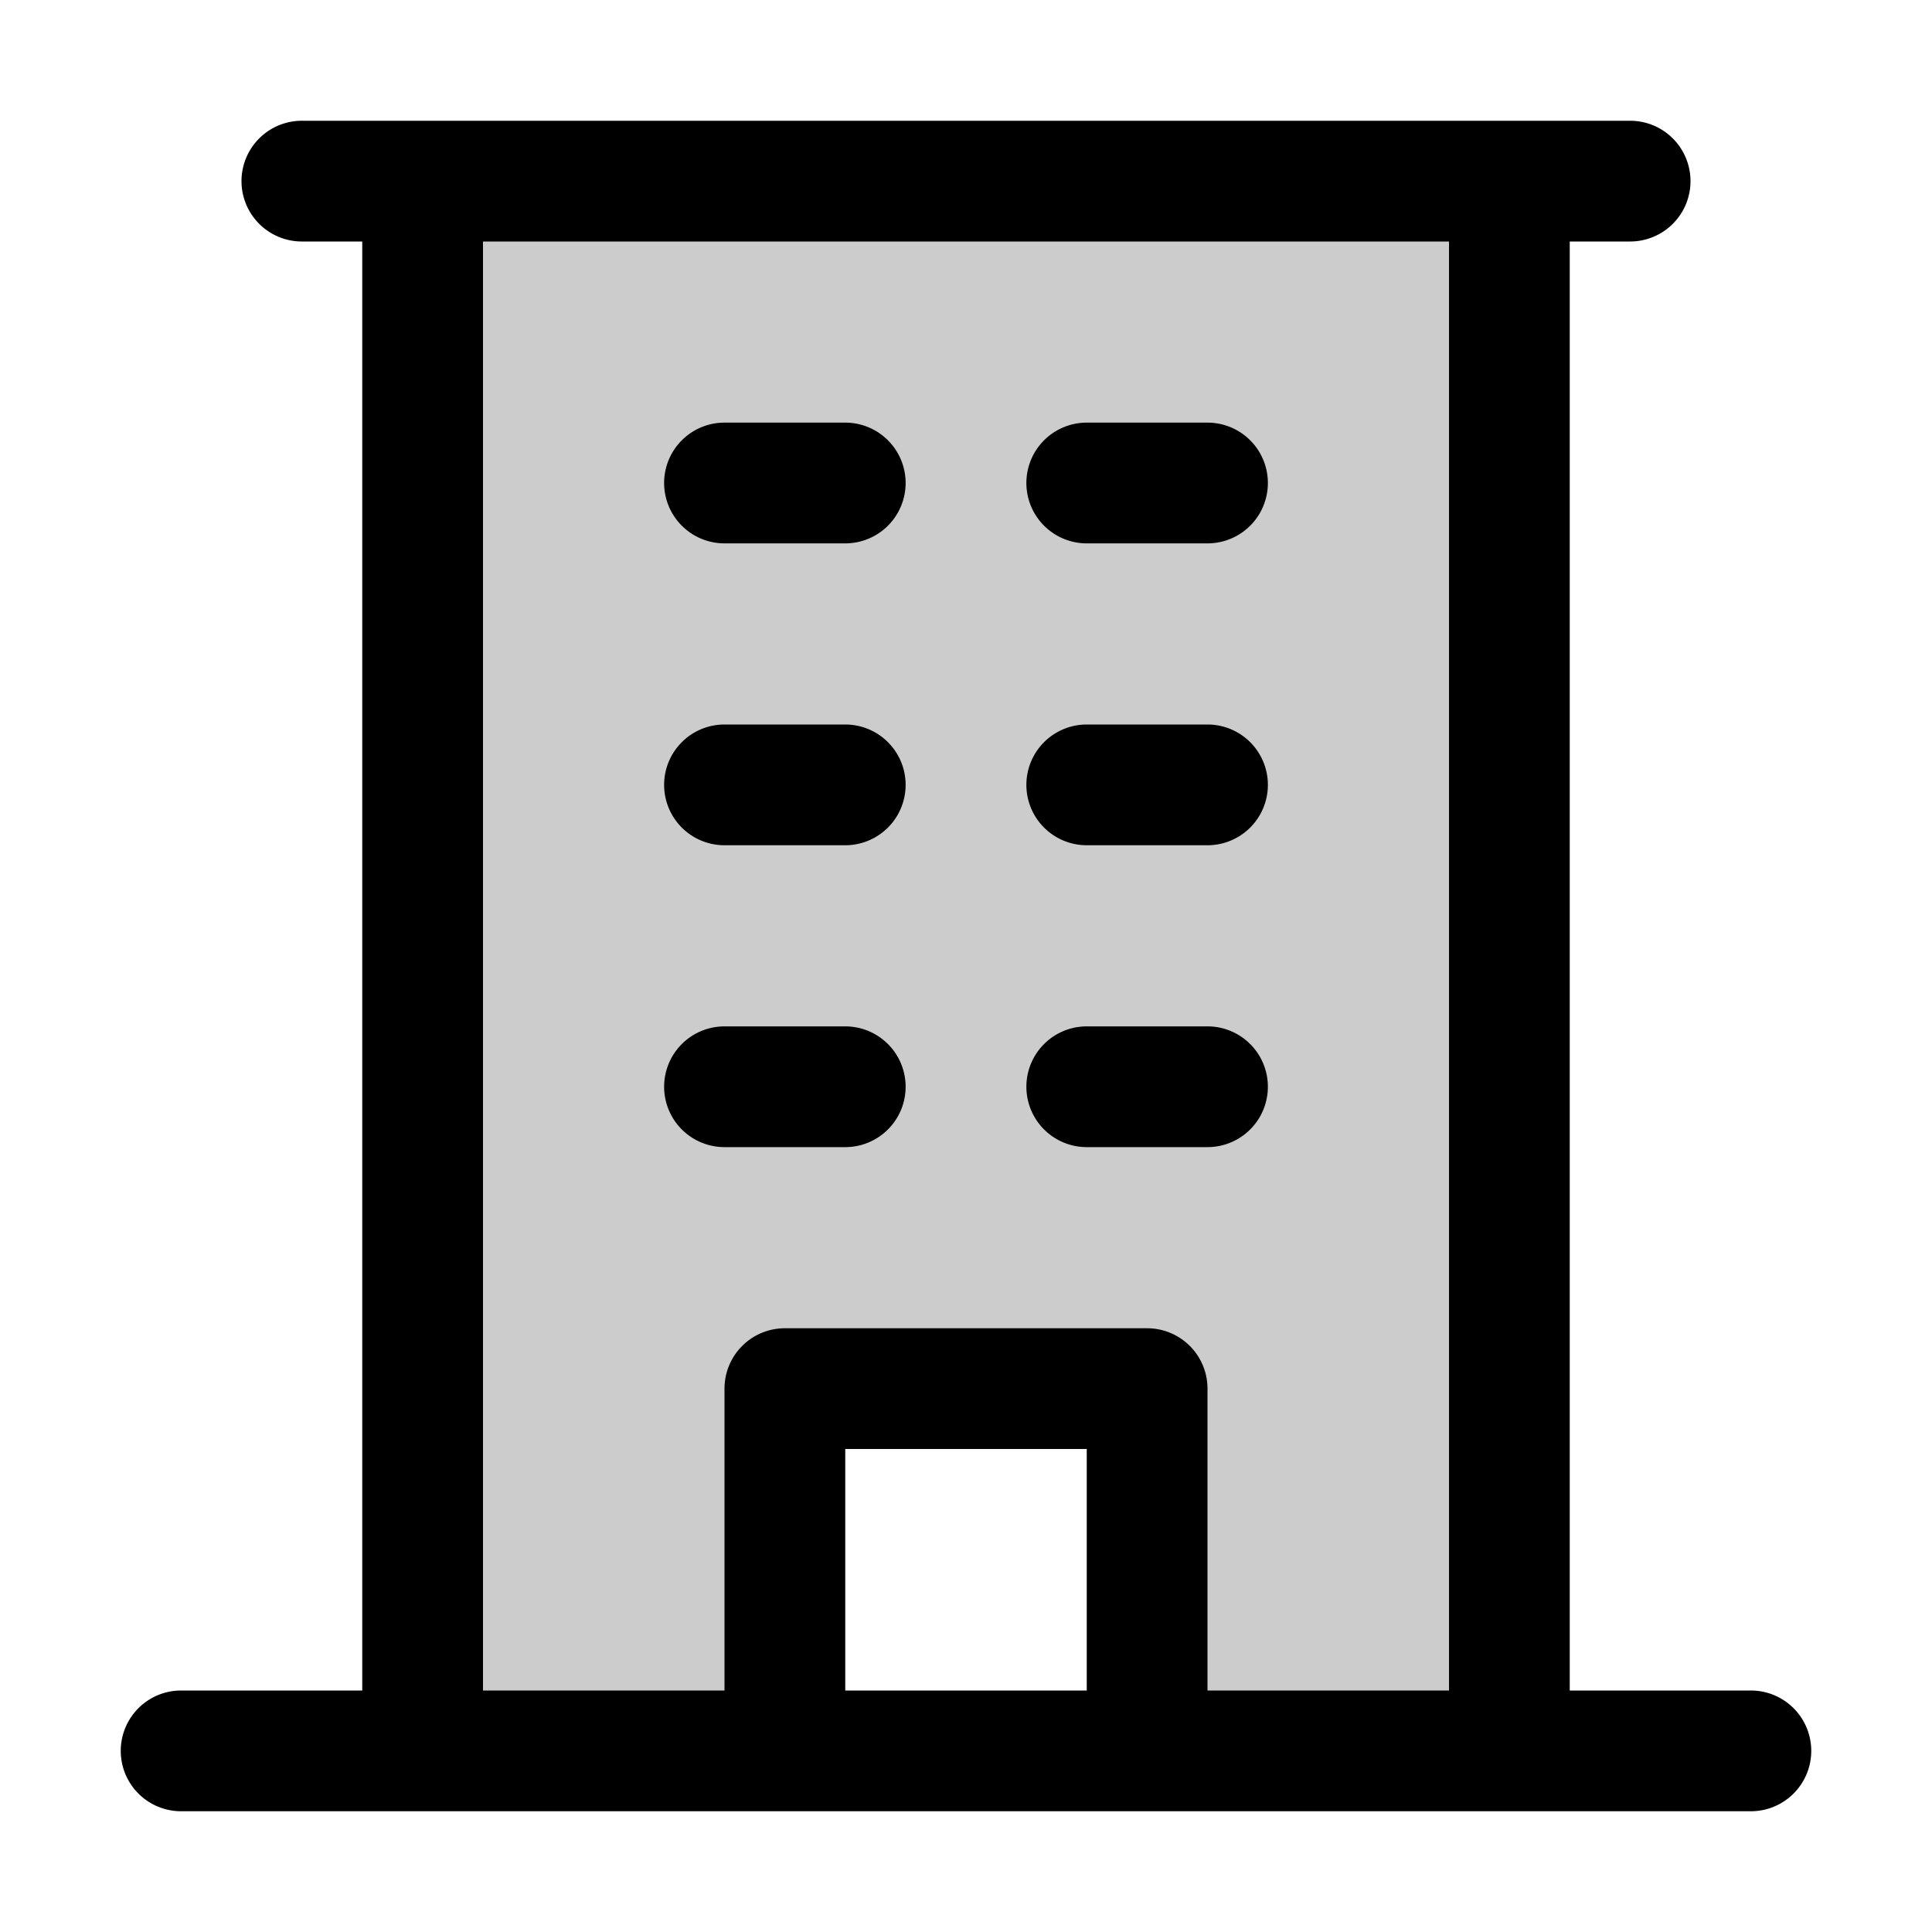
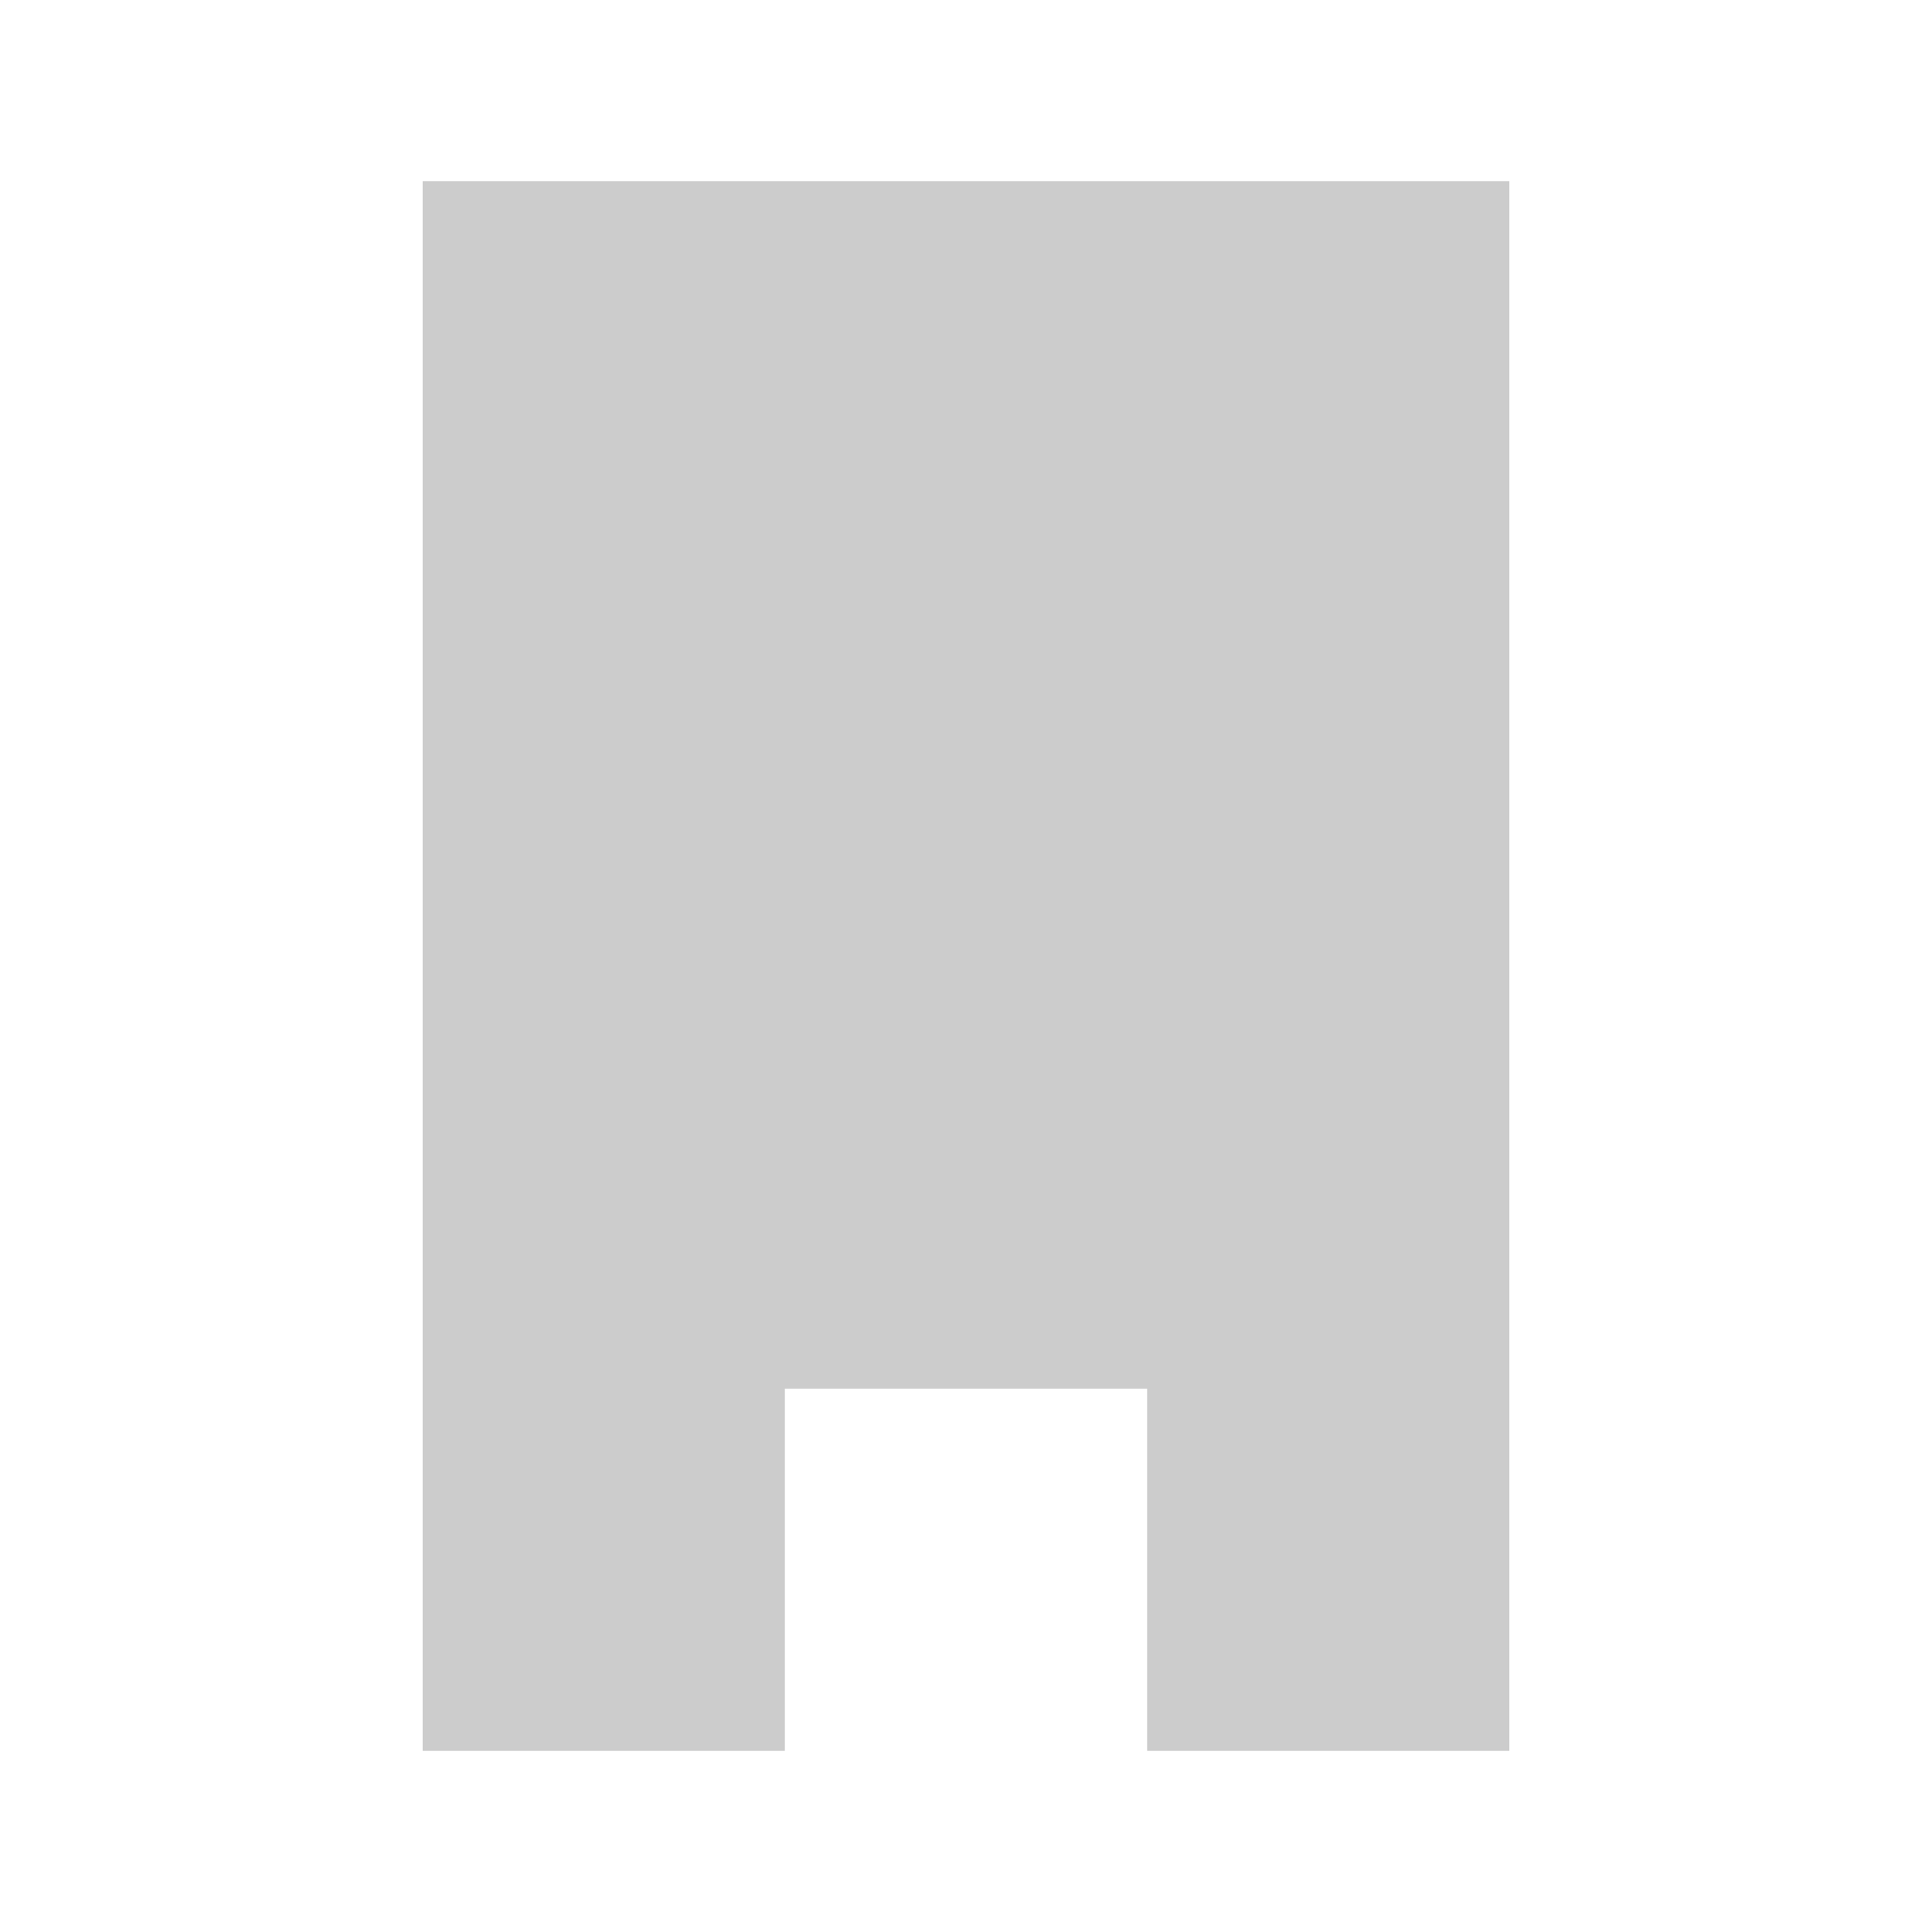
<svg xmlns="http://www.w3.org/2000/svg" width="200" height="200" viewBox="0 0 256 256">
  <g fill="currentColor">
    <path d="M200 24v208h-48v-48h-48v48H56V24Z" opacity=".2" />
-     <path d="M232 224h-24V32h8a8 8 0 0 0 0-16H40a8 8 0 0 0 0 16h8v192H24a8 8 0 0 0 0 16h208a8 8 0 0 0 0-16M64 32h128v192h-32v-40a8 8 0 0 0-8-8h-48a8 8 0 0 0-8 8v40H64Zm80 192h-32v-32h32ZM88 64a8 8 0 0 1 8-8h16a8 8 0 0 1 0 16H96a8 8 0 0 1-8-8m48 0a8 8 0 0 1 8-8h16a8 8 0 0 1 0 16h-16a8 8 0 0 1-8-8m-48 40a8 8 0 0 1 8-8h16a8 8 0 0 1 0 16H96a8 8 0 0 1-8-8m48 0a8 8 0 0 1 8-8h16a8 8 0 0 1 0 16h-16a8 8 0 0 1-8-8m-48 40a8 8 0 0 1 8-8h16a8 8 0 0 1 0 16H96a8 8 0 0 1-8-8m48 0a8 8 0 0 1 8-8h16a8 8 0 0 1 0 16h-16a8 8 0 0 1-8-8" />
  </g>
</svg>